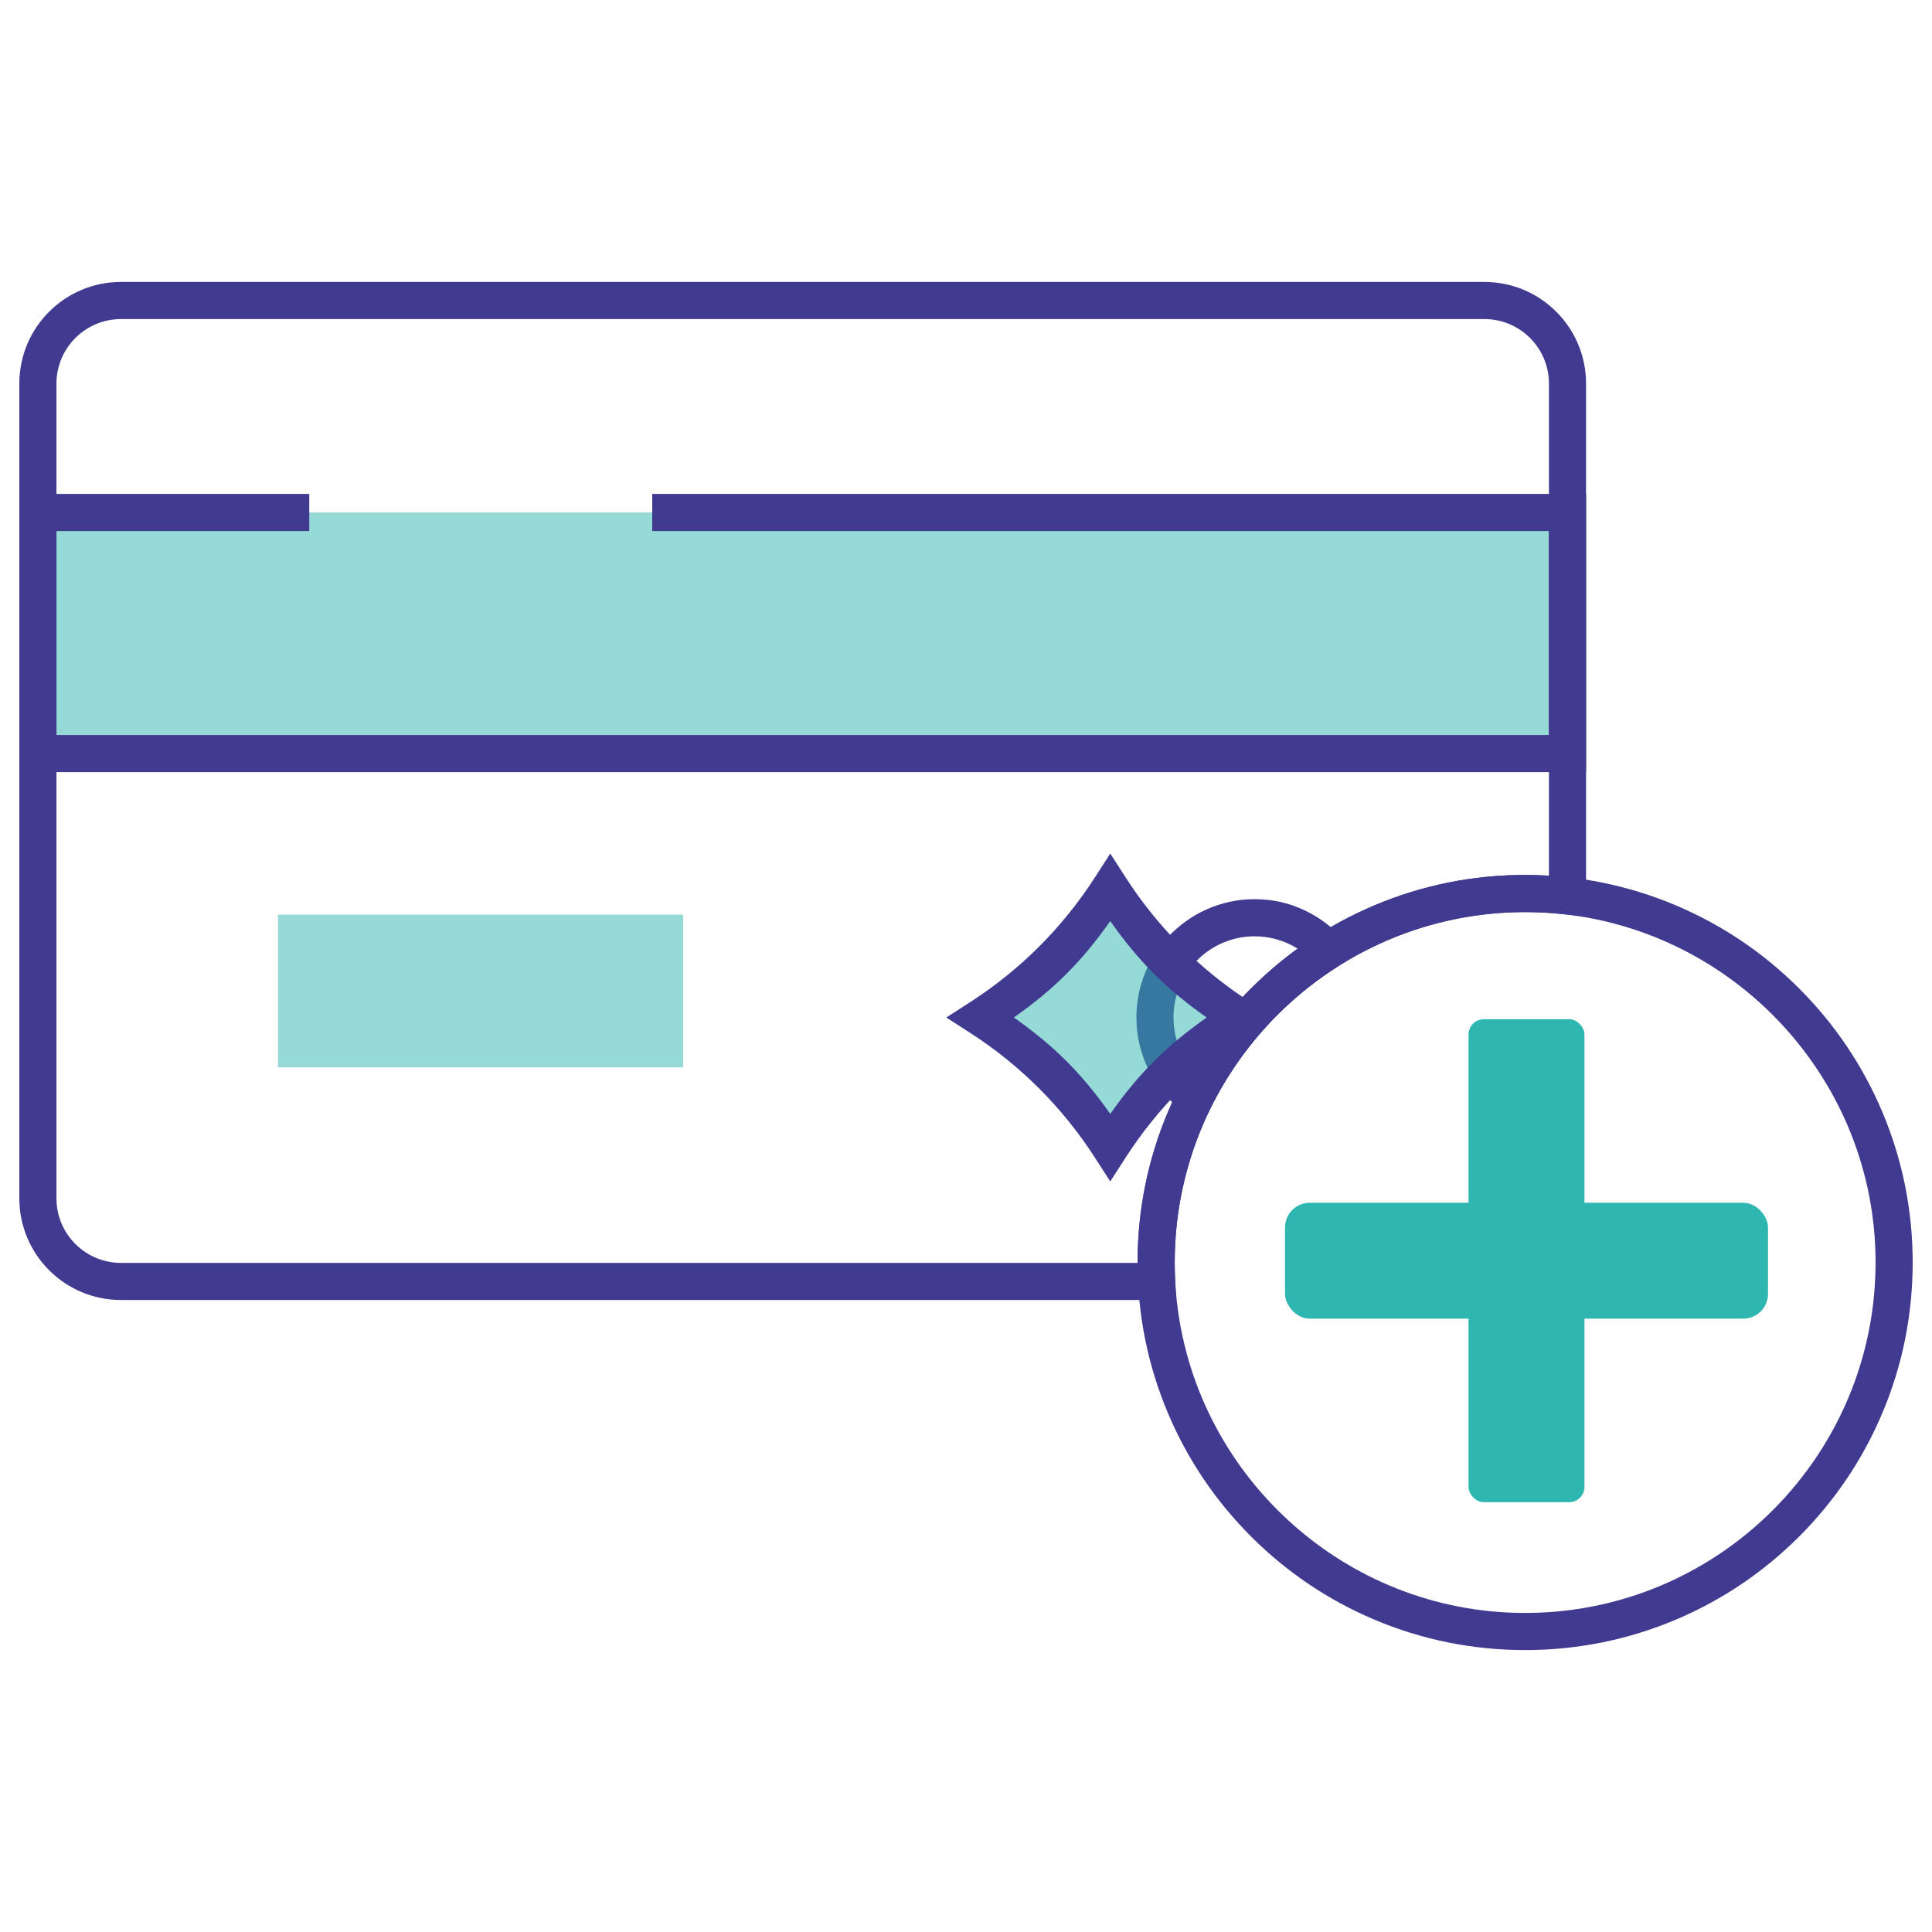
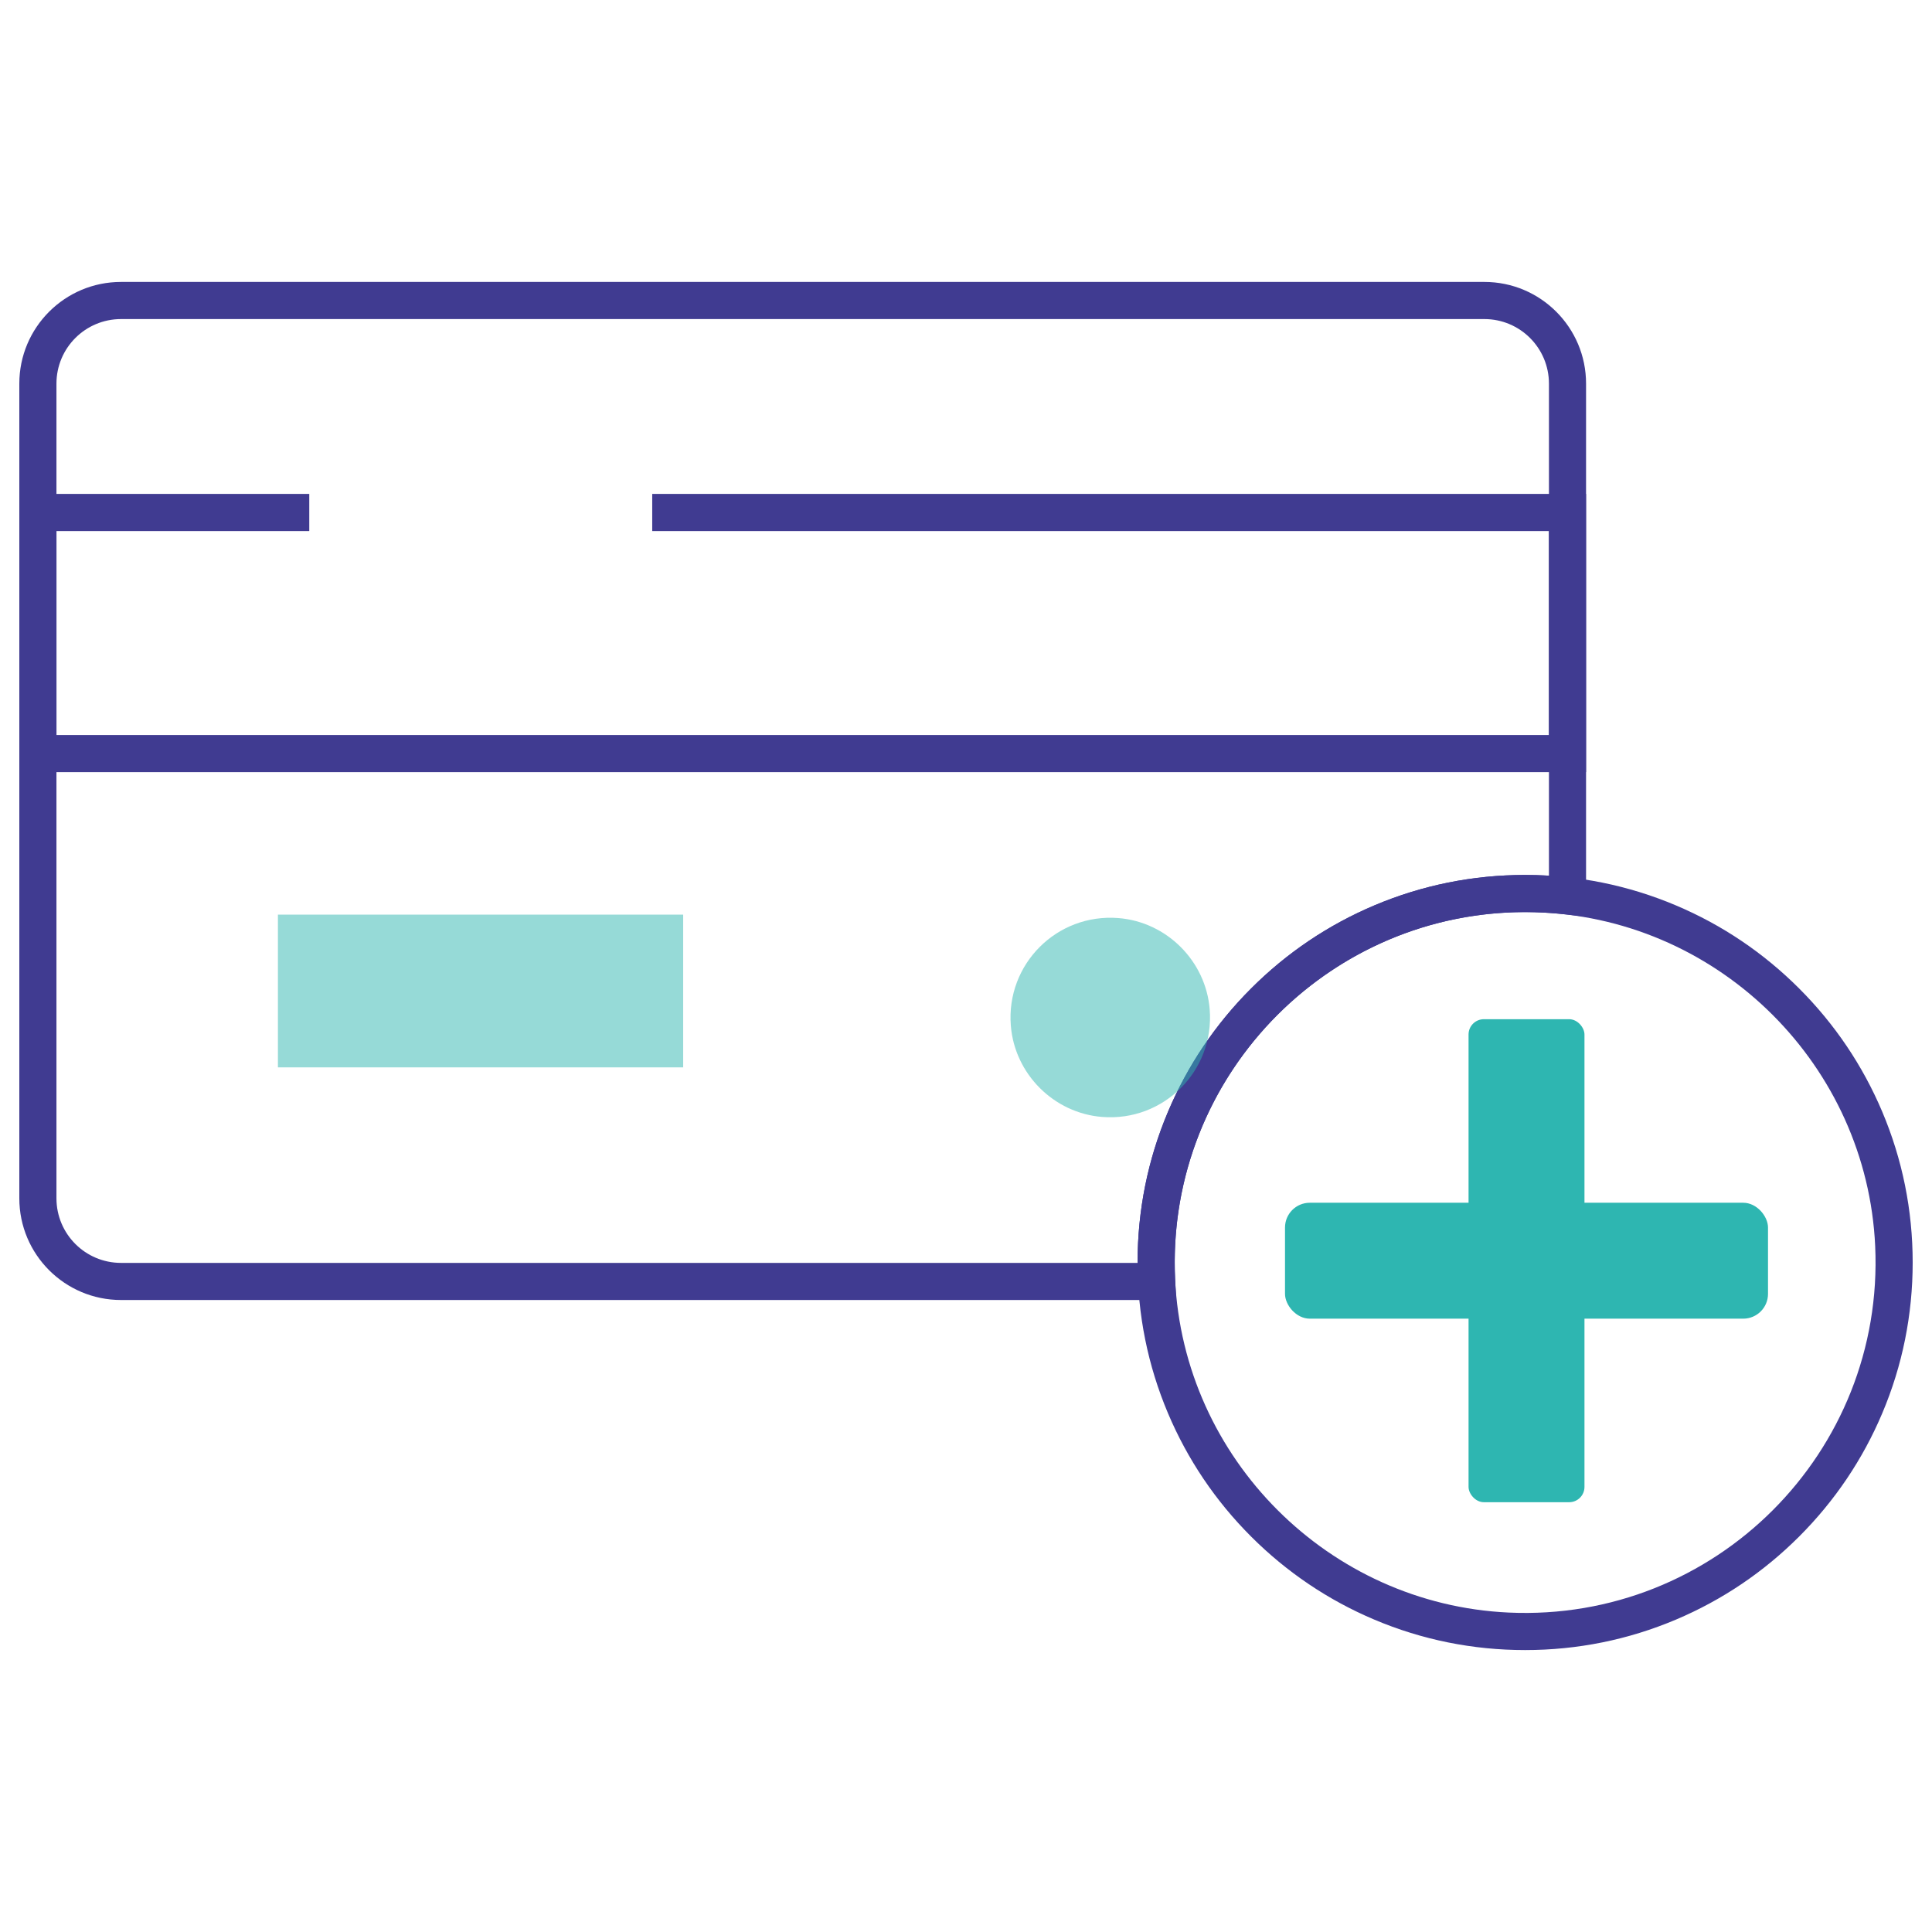
<svg xmlns="http://www.w3.org/2000/svg" id="Layer_1" viewBox="0 0 1000 1000">
  <defs>
    <style>
      .cls-1 {
        fill: #403b91;
      }

      .cls-2, .cls-3 {
        fill: #2eb6b1;
      }

      .cls-3 {
        opacity: .5;
      }
    </style>
  </defs>
-   <rect class="cls-3" x="19.61" y="265.26" width="791.72" height="124.78" />
  <polygon class="cls-1" points="820.94 399.65 10 399.65 10 255.65 160.08 255.65 160.08 274.87 29.22 274.87 29.22 380.44 801.72 380.44 801.72 274.87 337.59 274.87 337.59 255.65 820.94 255.65 820.94 399.65" />
  <rect class="cls-3" x="143.85" y="473.41" width="209.76" height="79.06" />
  <path class="cls-1" d="M789.4,854.07c-27.08,0-53.35-5.3-78.08-15.77-23.89-10.1-45.34-24.57-63.76-42.99-18.42-18.42-32.88-39.87-42.99-63.76-10.46-24.74-15.77-51.01-15.77-78.08s5.31-53.35,15.77-78.08c10.1-23.89,24.57-45.34,42.99-63.76,18.42-18.42,39.87-32.88,63.76-42.99,24.74-10.46,51.01-15.77,78.08-15.77s53.35,5.31,78.08,15.77c23.89,10.1,45.34,24.57,63.76,42.99,18.42,18.42,32.88,39.87,42.99,63.76,10.46,24.74,15.77,51.01,15.77,78.08s-5.3,53.35-15.77,78.08c-10.1,23.89-24.57,45.34-42.99,63.76-18.42,18.42-39.87,32.88-63.76,42.99-24.74,10.46-51.01,15.77-78.08,15.77ZM797.92,472.29c-106.72-4.91-194.6,82.98-189.7,189.7,4.28,93.04,79.63,168.39,172.67,172.67,106.72,4.91,194.6-82.98,189.7-189.7-4.28-93.04-79.63-168.39-172.67-172.67Z" />
-   <path class="cls-1" d="M621.99,582.61l-9.2-6.88c-7.47-5.58-13.65-12.91-17.89-21.19-4.39-8.56-6.71-18.21-6.71-27.89,0-36.24,31.63-65.22,68.73-60.79,14.84,1.77,28.4,9.27,38.47,20.31l7.02,7.69-9.7,6.13c-28.06,17.72-50.74,42.74-65.58,72.35l-5.14,10.27ZM649.43,484.63c-23.17,0-42.03,18.85-42.03,42.03,0,9.49,3.1,18.42,8.73,25.68,14.06-24.05,32.98-44.93,55.57-61.31-6.62-4.13-14.34-6.39-22.26-6.39Z" />
  <path class="cls-1" d="M608.77,672.88H62.64c-29.07,0-52.64-23.57-52.64-52.64V198.57c0-29.07,23.57-52.64,52.64-52.64h705.66c29.07,0,52.64,23.57,52.64,52.64v275.93l-10.7-1.22c-6.87-.78-13.88-1.18-20.83-1.18-100.01,0-181.38,81.37-181.38,181.38,0,3.1.08,6.23.24,9.32l.51,10.09ZM62.64,165.15c-18.46,0-33.42,14.96-33.42,33.42v421.68c0,18.46,14.96,33.42,33.42,33.42h526.17c0-.06,0-.13,0-.19,0-27.08,5.31-53.35,15.77-78.08,10.1-23.89,24.57-45.34,42.99-63.76,18.42-18.42,39.87-32.88,63.76-42.99,24.74-10.46,51.01-15.77,78.08-15.77,4.1,0,8.22.13,12.32.37v-254.68c0-18.46-14.96-33.42-33.42-33.42H62.64Z" />
  <path class="cls-3" d="M626.14,522.47c2.51,31.81-23.84,58.17-55.66,55.66-25.03-1.97-45.31-22.25-47.28-47.28-2.51-31.82,23.84-58.17,55.66-55.66,25.03,1.97,45.3,22.25,47.28,47.28Z" />
-   <path class="cls-1" d="M574.67,611.52l-8.08-12.53c-16.59-25.75-38.5-47.66-64.25-64.25l-12.53-8.08,12.53-8.08c25.75-16.59,47.66-38.5,64.25-64.25l8.08-12.53,8.08,12.53c16.59,25.75,38.5,47.66,64.26,64.25l12.53,8.07-12.53,8.07c-25.75,16.59-47.66,38.5-64.26,64.25l-8.08,12.53ZM524.77,526.66c20.99,14.79,35.11,28.91,49.9,49.9,14.79-20.99,28.91-35.11,49.9-49.9-20.99-14.79-35.11-28.91-49.9-49.9-14.79,20.99-28.91,35.11-49.9,49.9Z" />
  <g>
    <rect class="cls-2" x="760.12" y="527.54" width="60" height="250" rx="7.92" ry="7.92" />
    <rect class="cls-2" x="665.12" y="622.54" width="250" height="60" rx="12.83" ry="12.83" />
  </g>
</svg>